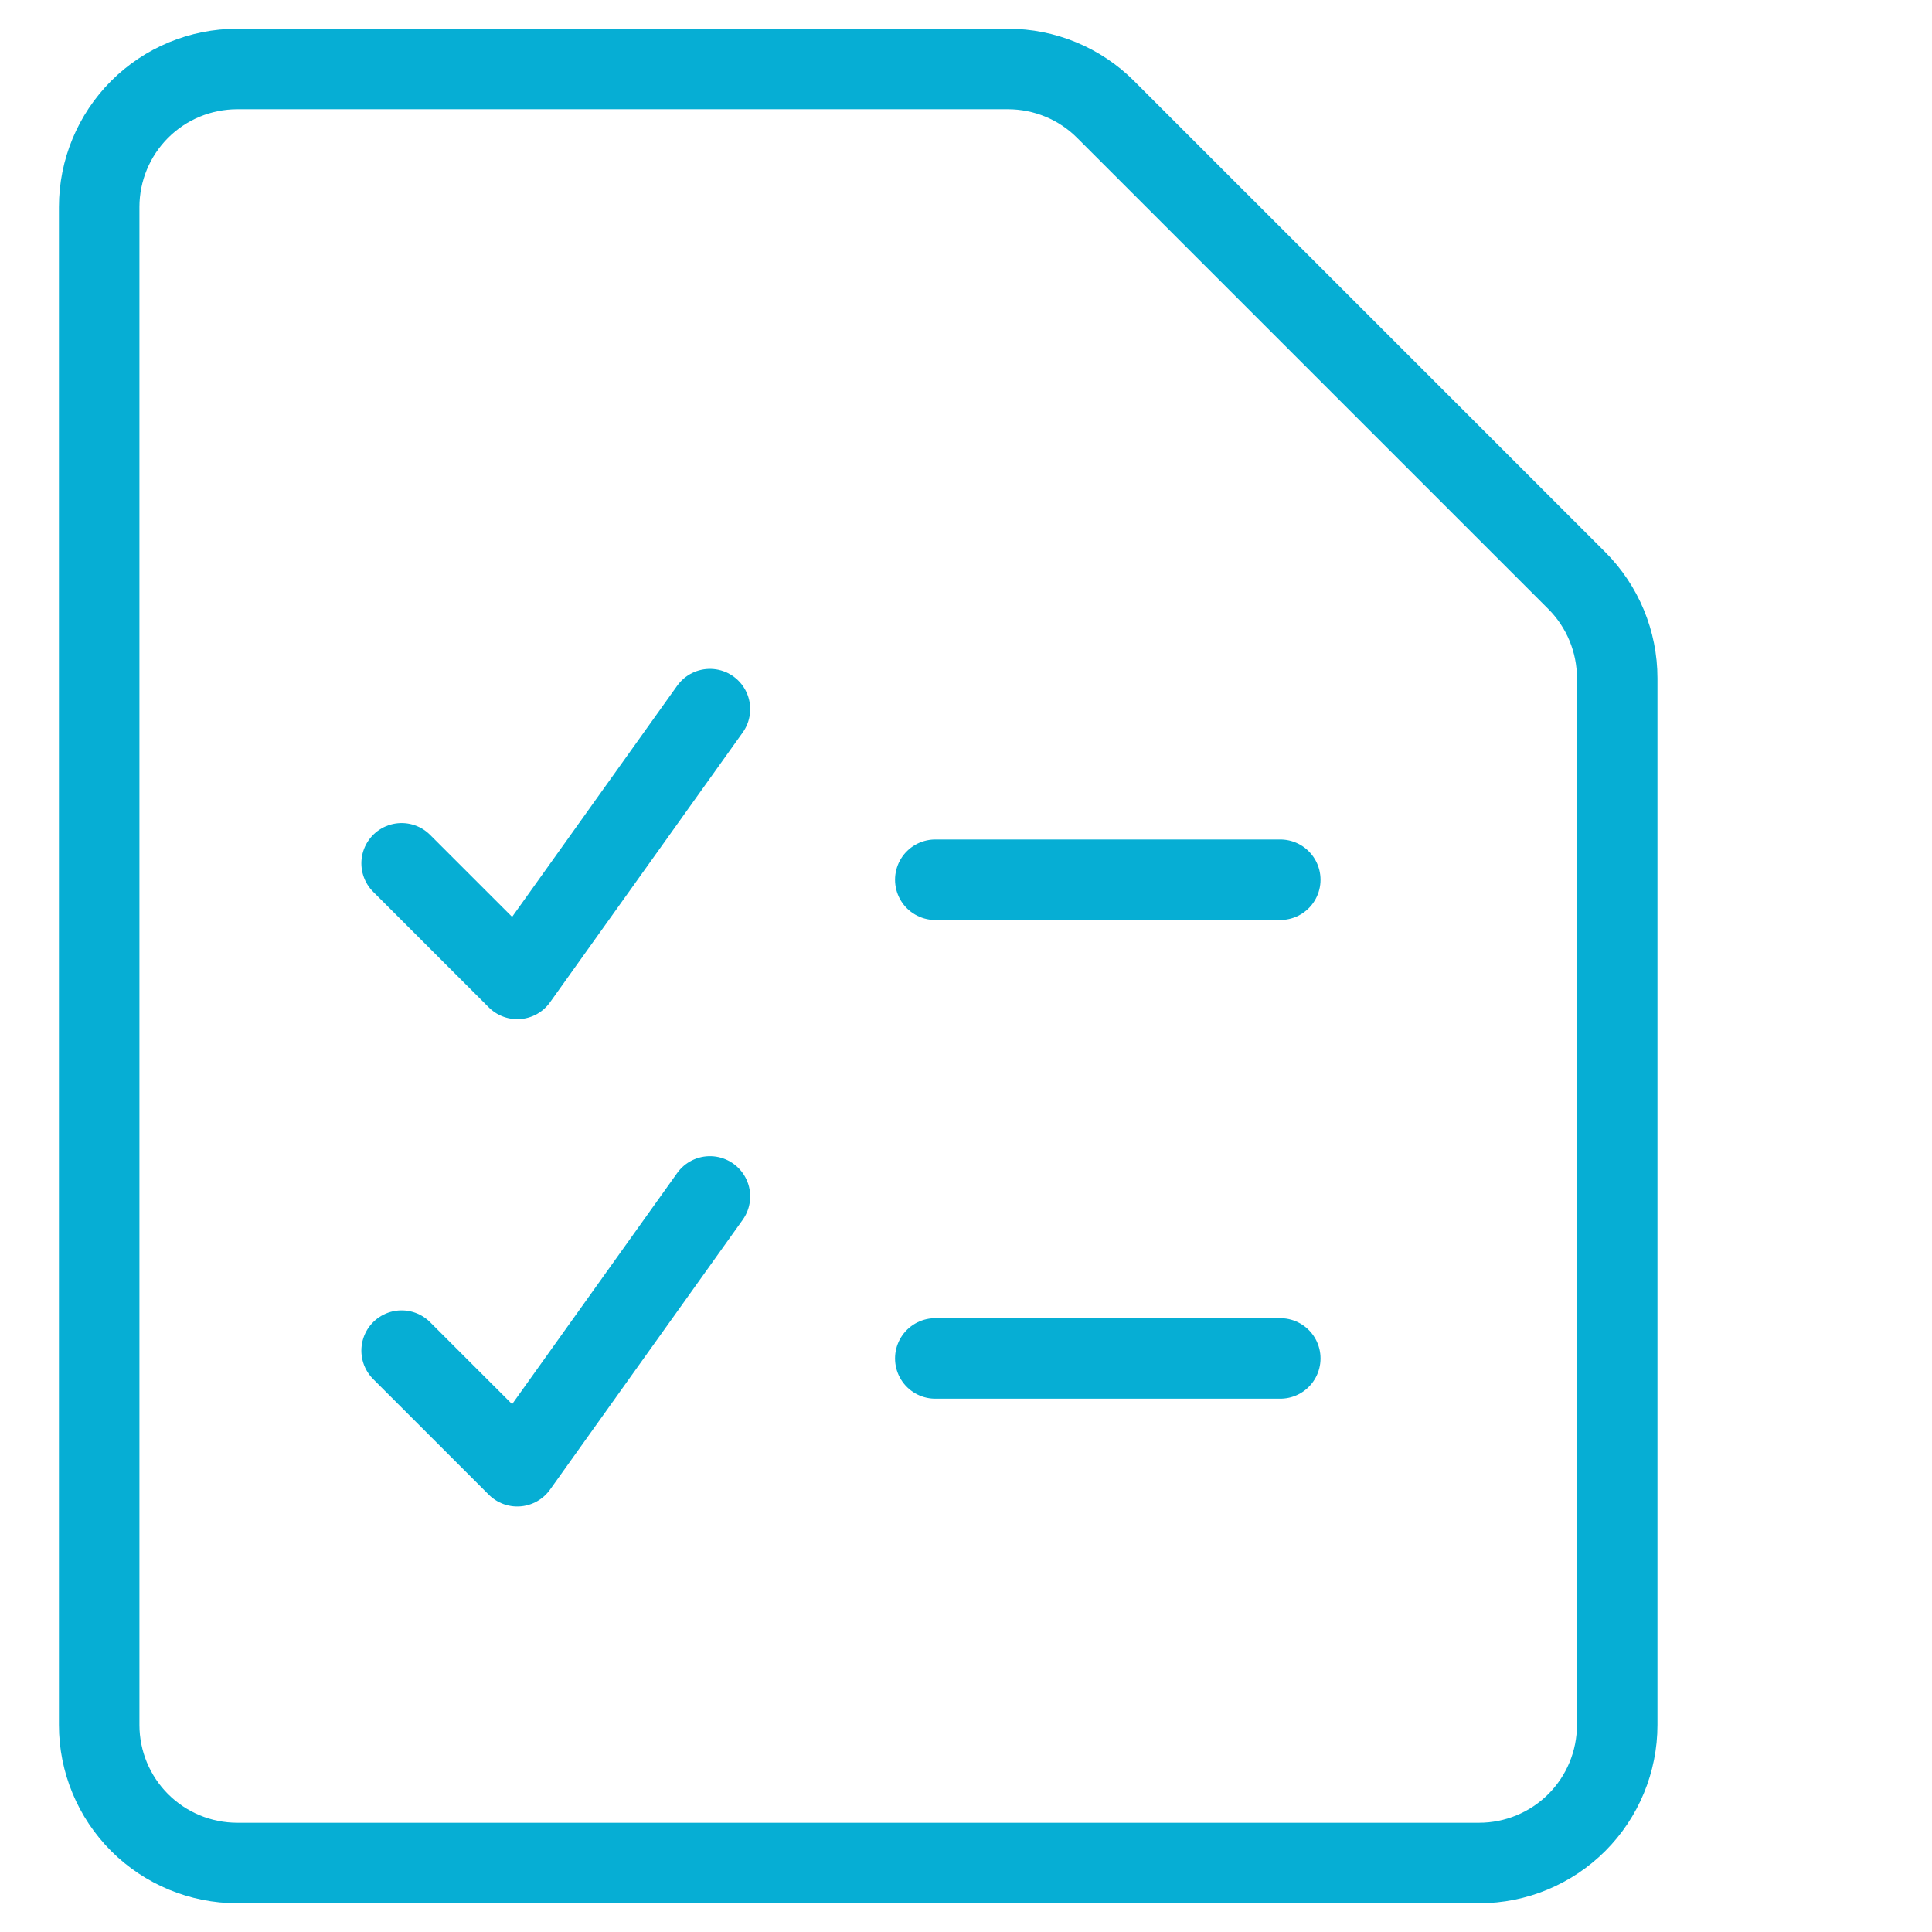
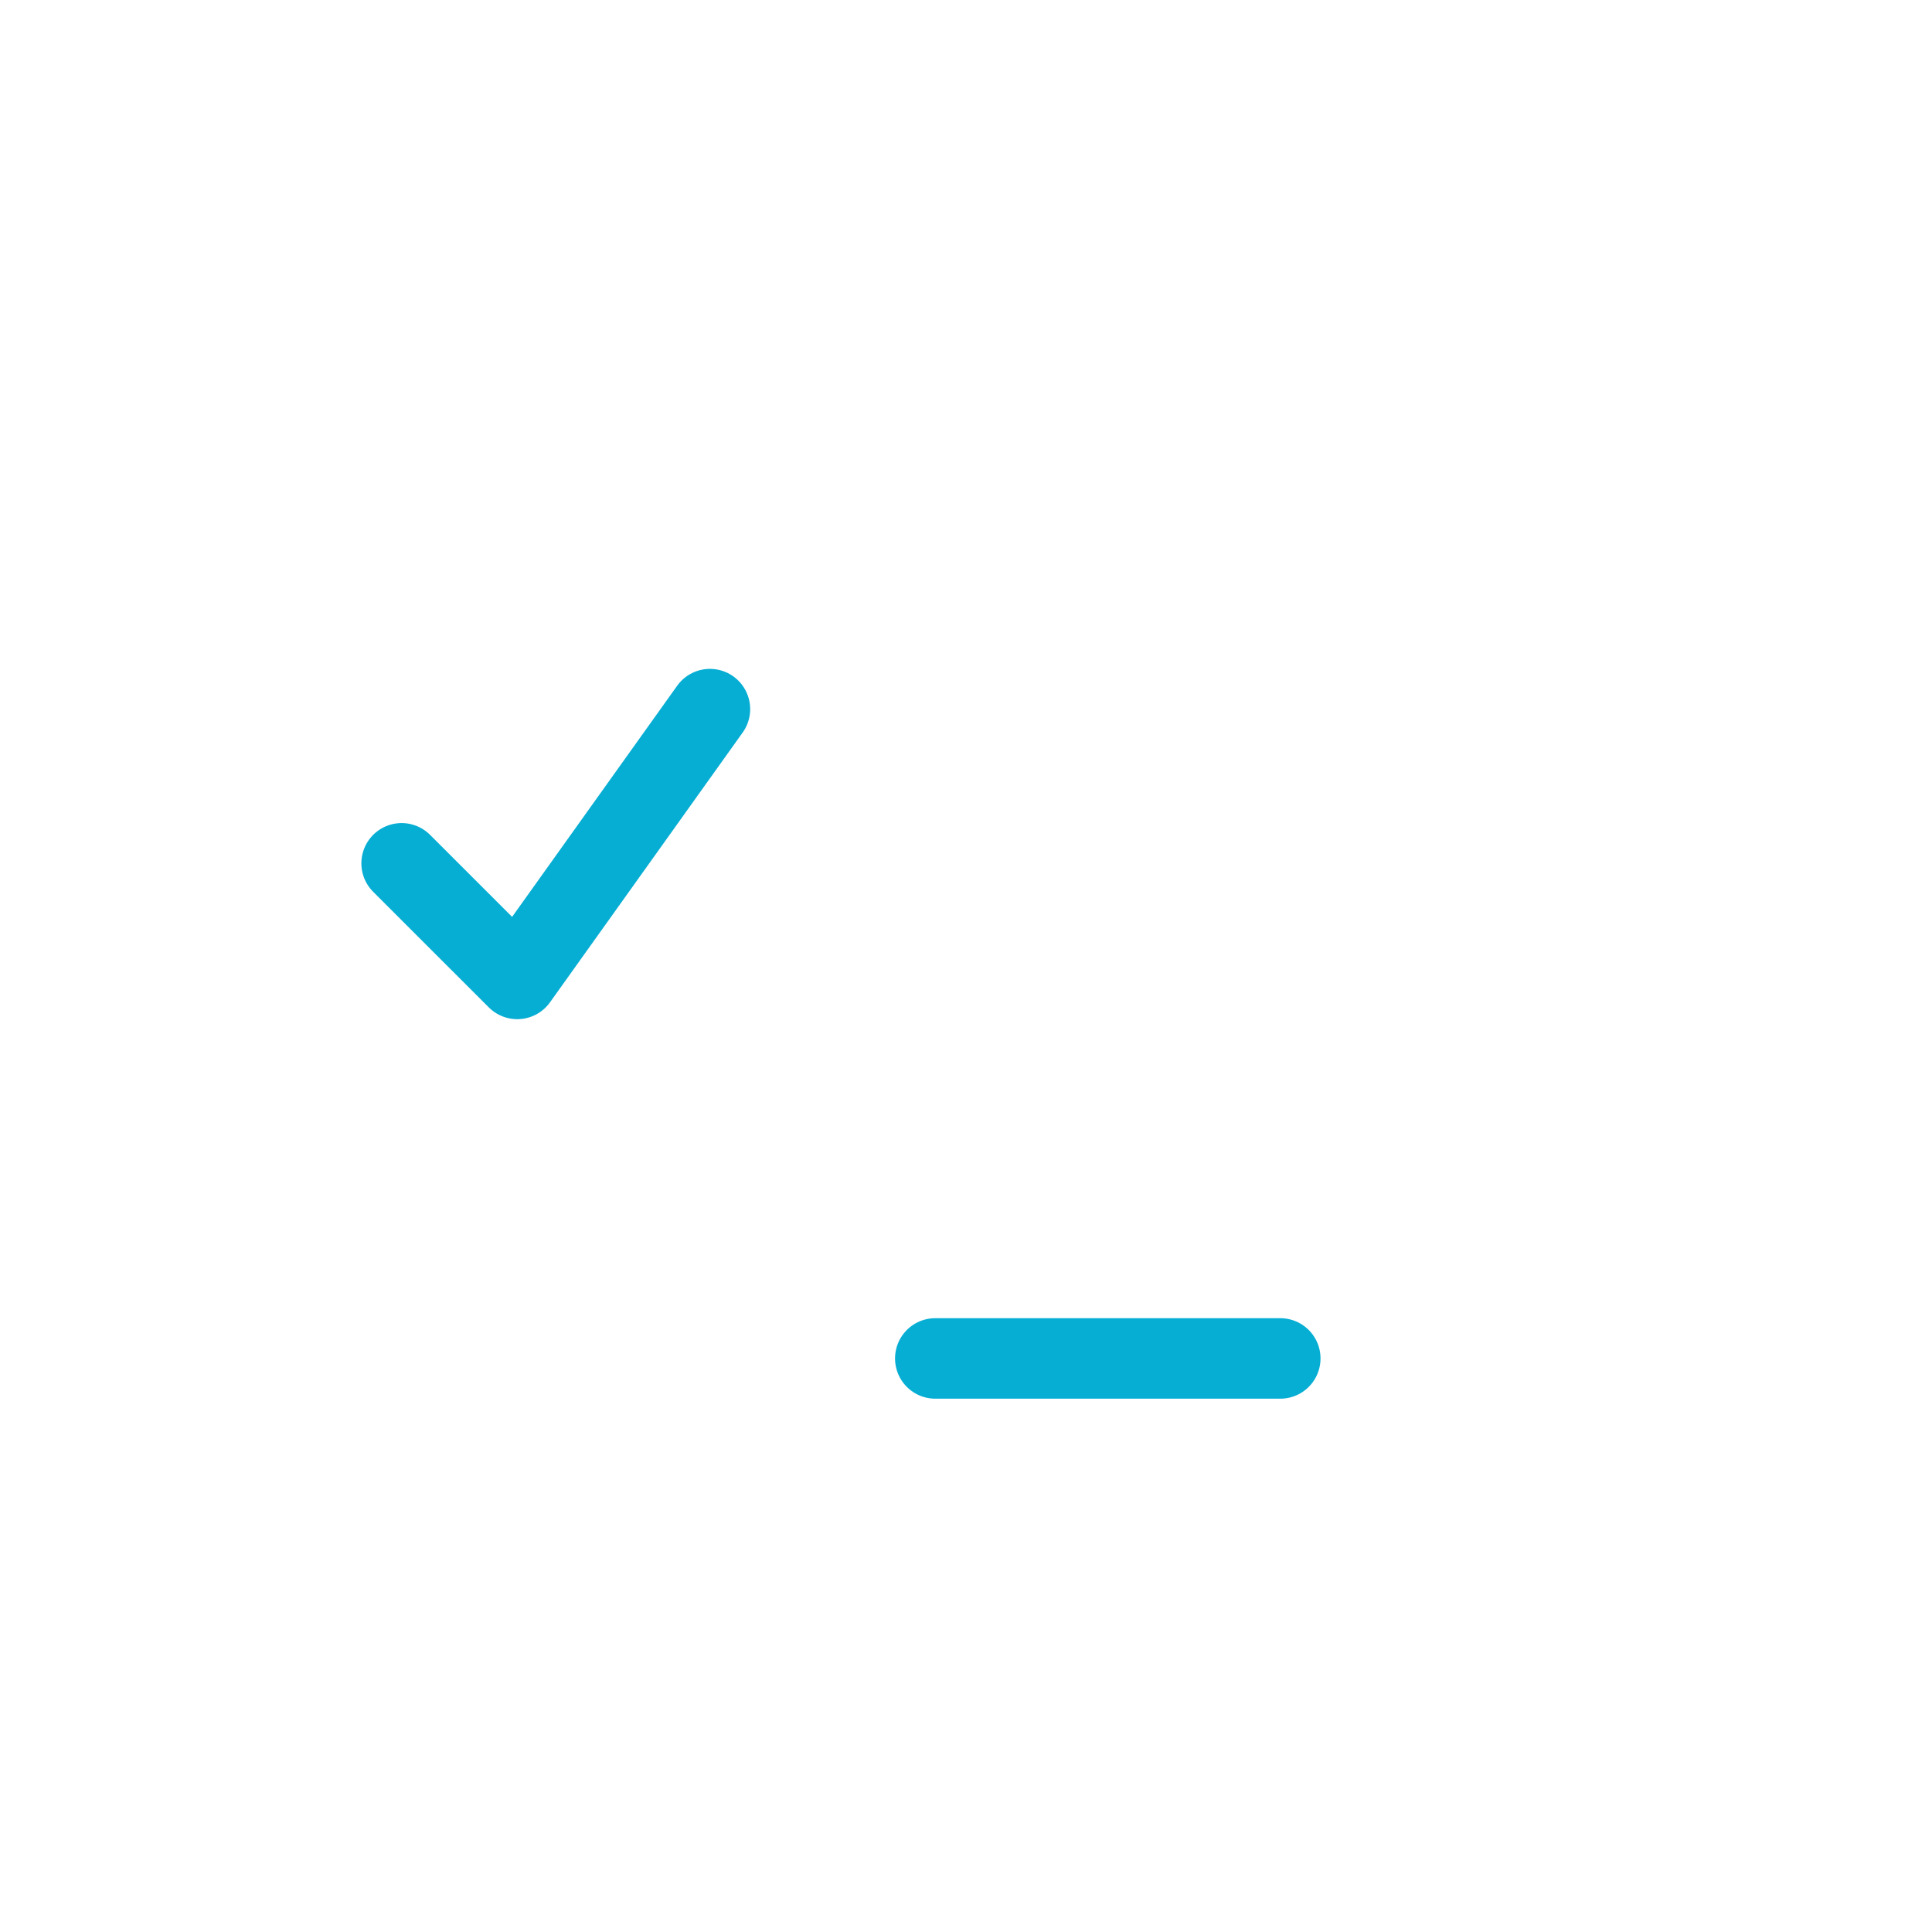
<svg xmlns="http://www.w3.org/2000/svg" width="48" height="48" viewBox="0 0 48 48" fill="none">
-   <path d="M40.179 42.857C40.179 43.766 39.817 44.639 39.175 45.281C38.531 45.924 37.659 46.286 36.75 46.286H5.893C4.984 46.286 4.111 45.924 3.468 45.281C2.826 44.639 2.464 43.766 2.464 42.857V5.143C2.464 4.233 2.826 3.361 3.468 2.718C4.111 2.075 4.984 1.714 5.893 1.714H25.044C25.953 1.714 26.826 2.075 27.468 2.718L39.175 14.424C39.817 15.067 40.179 15.939 40.179 16.849V42.857Z" stroke="#06AED4" stroke-width="2" stroke-linecap="round" stroke-linejoin="round" />
-   <path d="M23.237 21.857H31.808" stroke="#06AED4" stroke-width="2" stroke-linecap="round" stroke-linejoin="round" />
  <path d="M23.237 33.75H31.808" stroke="#06AED4" stroke-width="2" stroke-linecap="round" stroke-linejoin="round" />
-   <path d="M9.978 33.556L12.851 36.428L17.638 29.725" stroke="#06AED4" stroke-width="2" stroke-linecap="round" stroke-linejoin="round" />
  <path d="M9.978 21.449L12.851 24.321L17.638 17.618" stroke="#06AED4" stroke-width="2" stroke-linecap="round" stroke-linejoin="round" />
</svg>